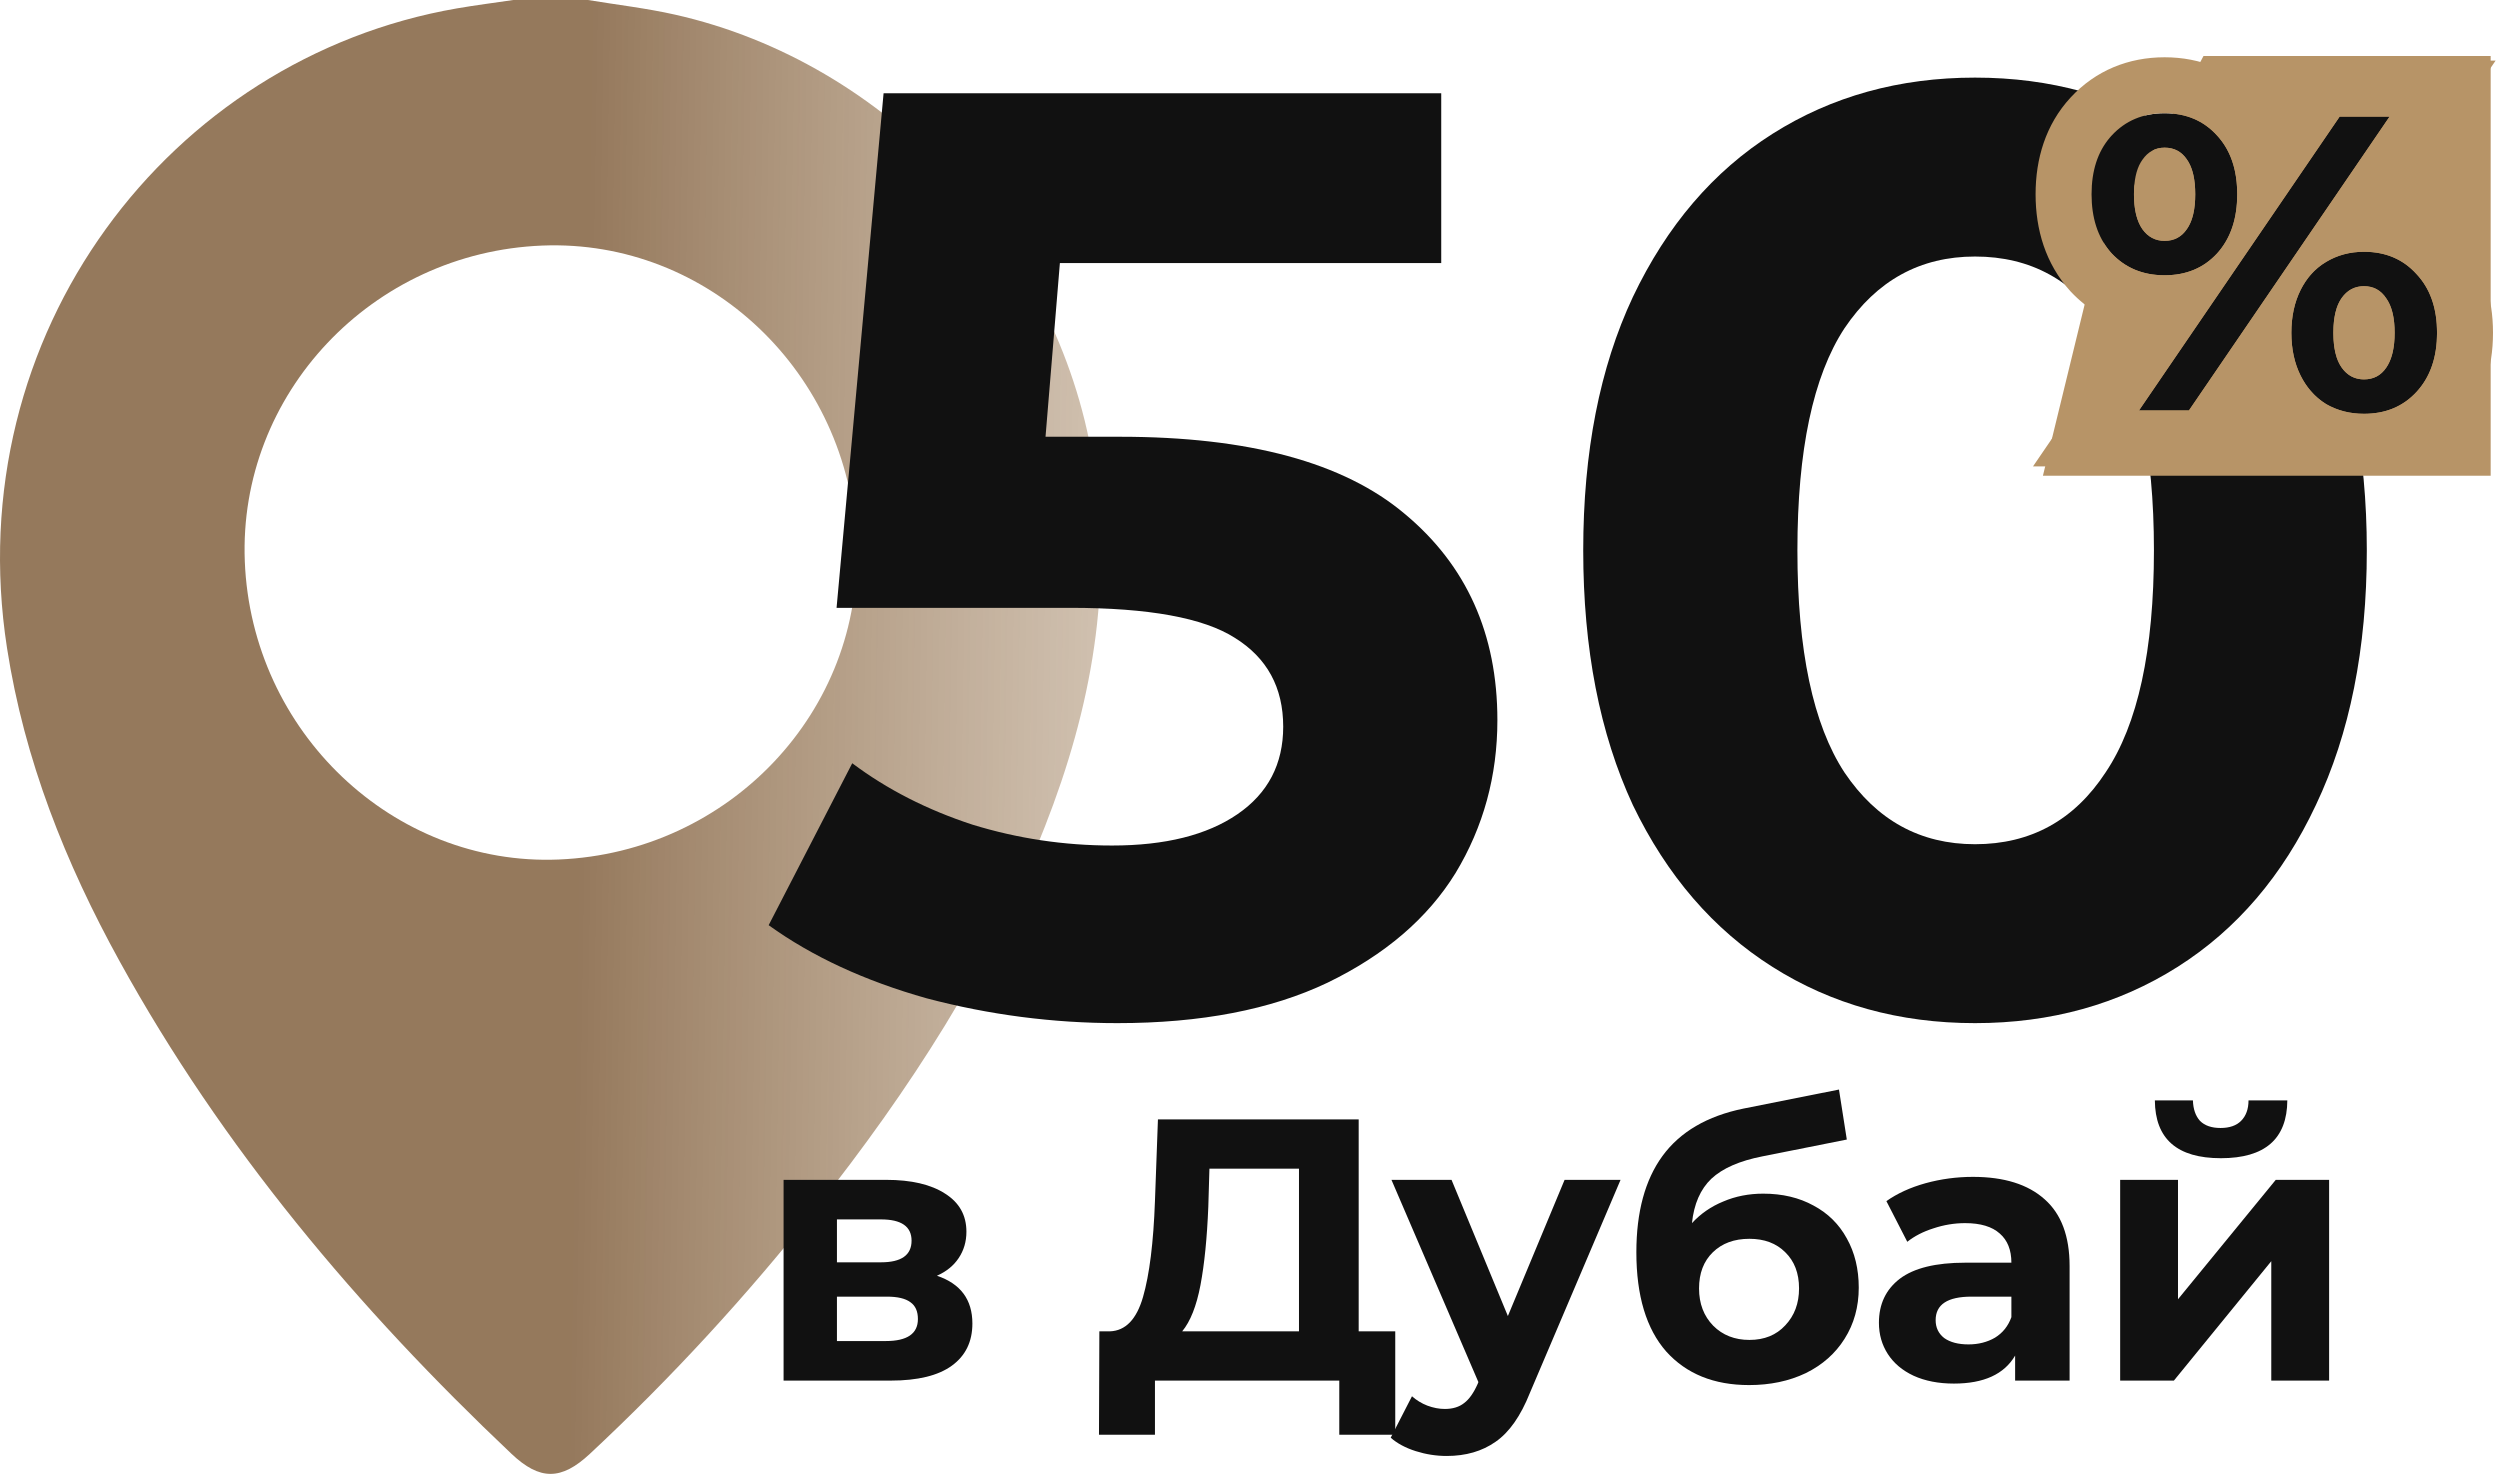
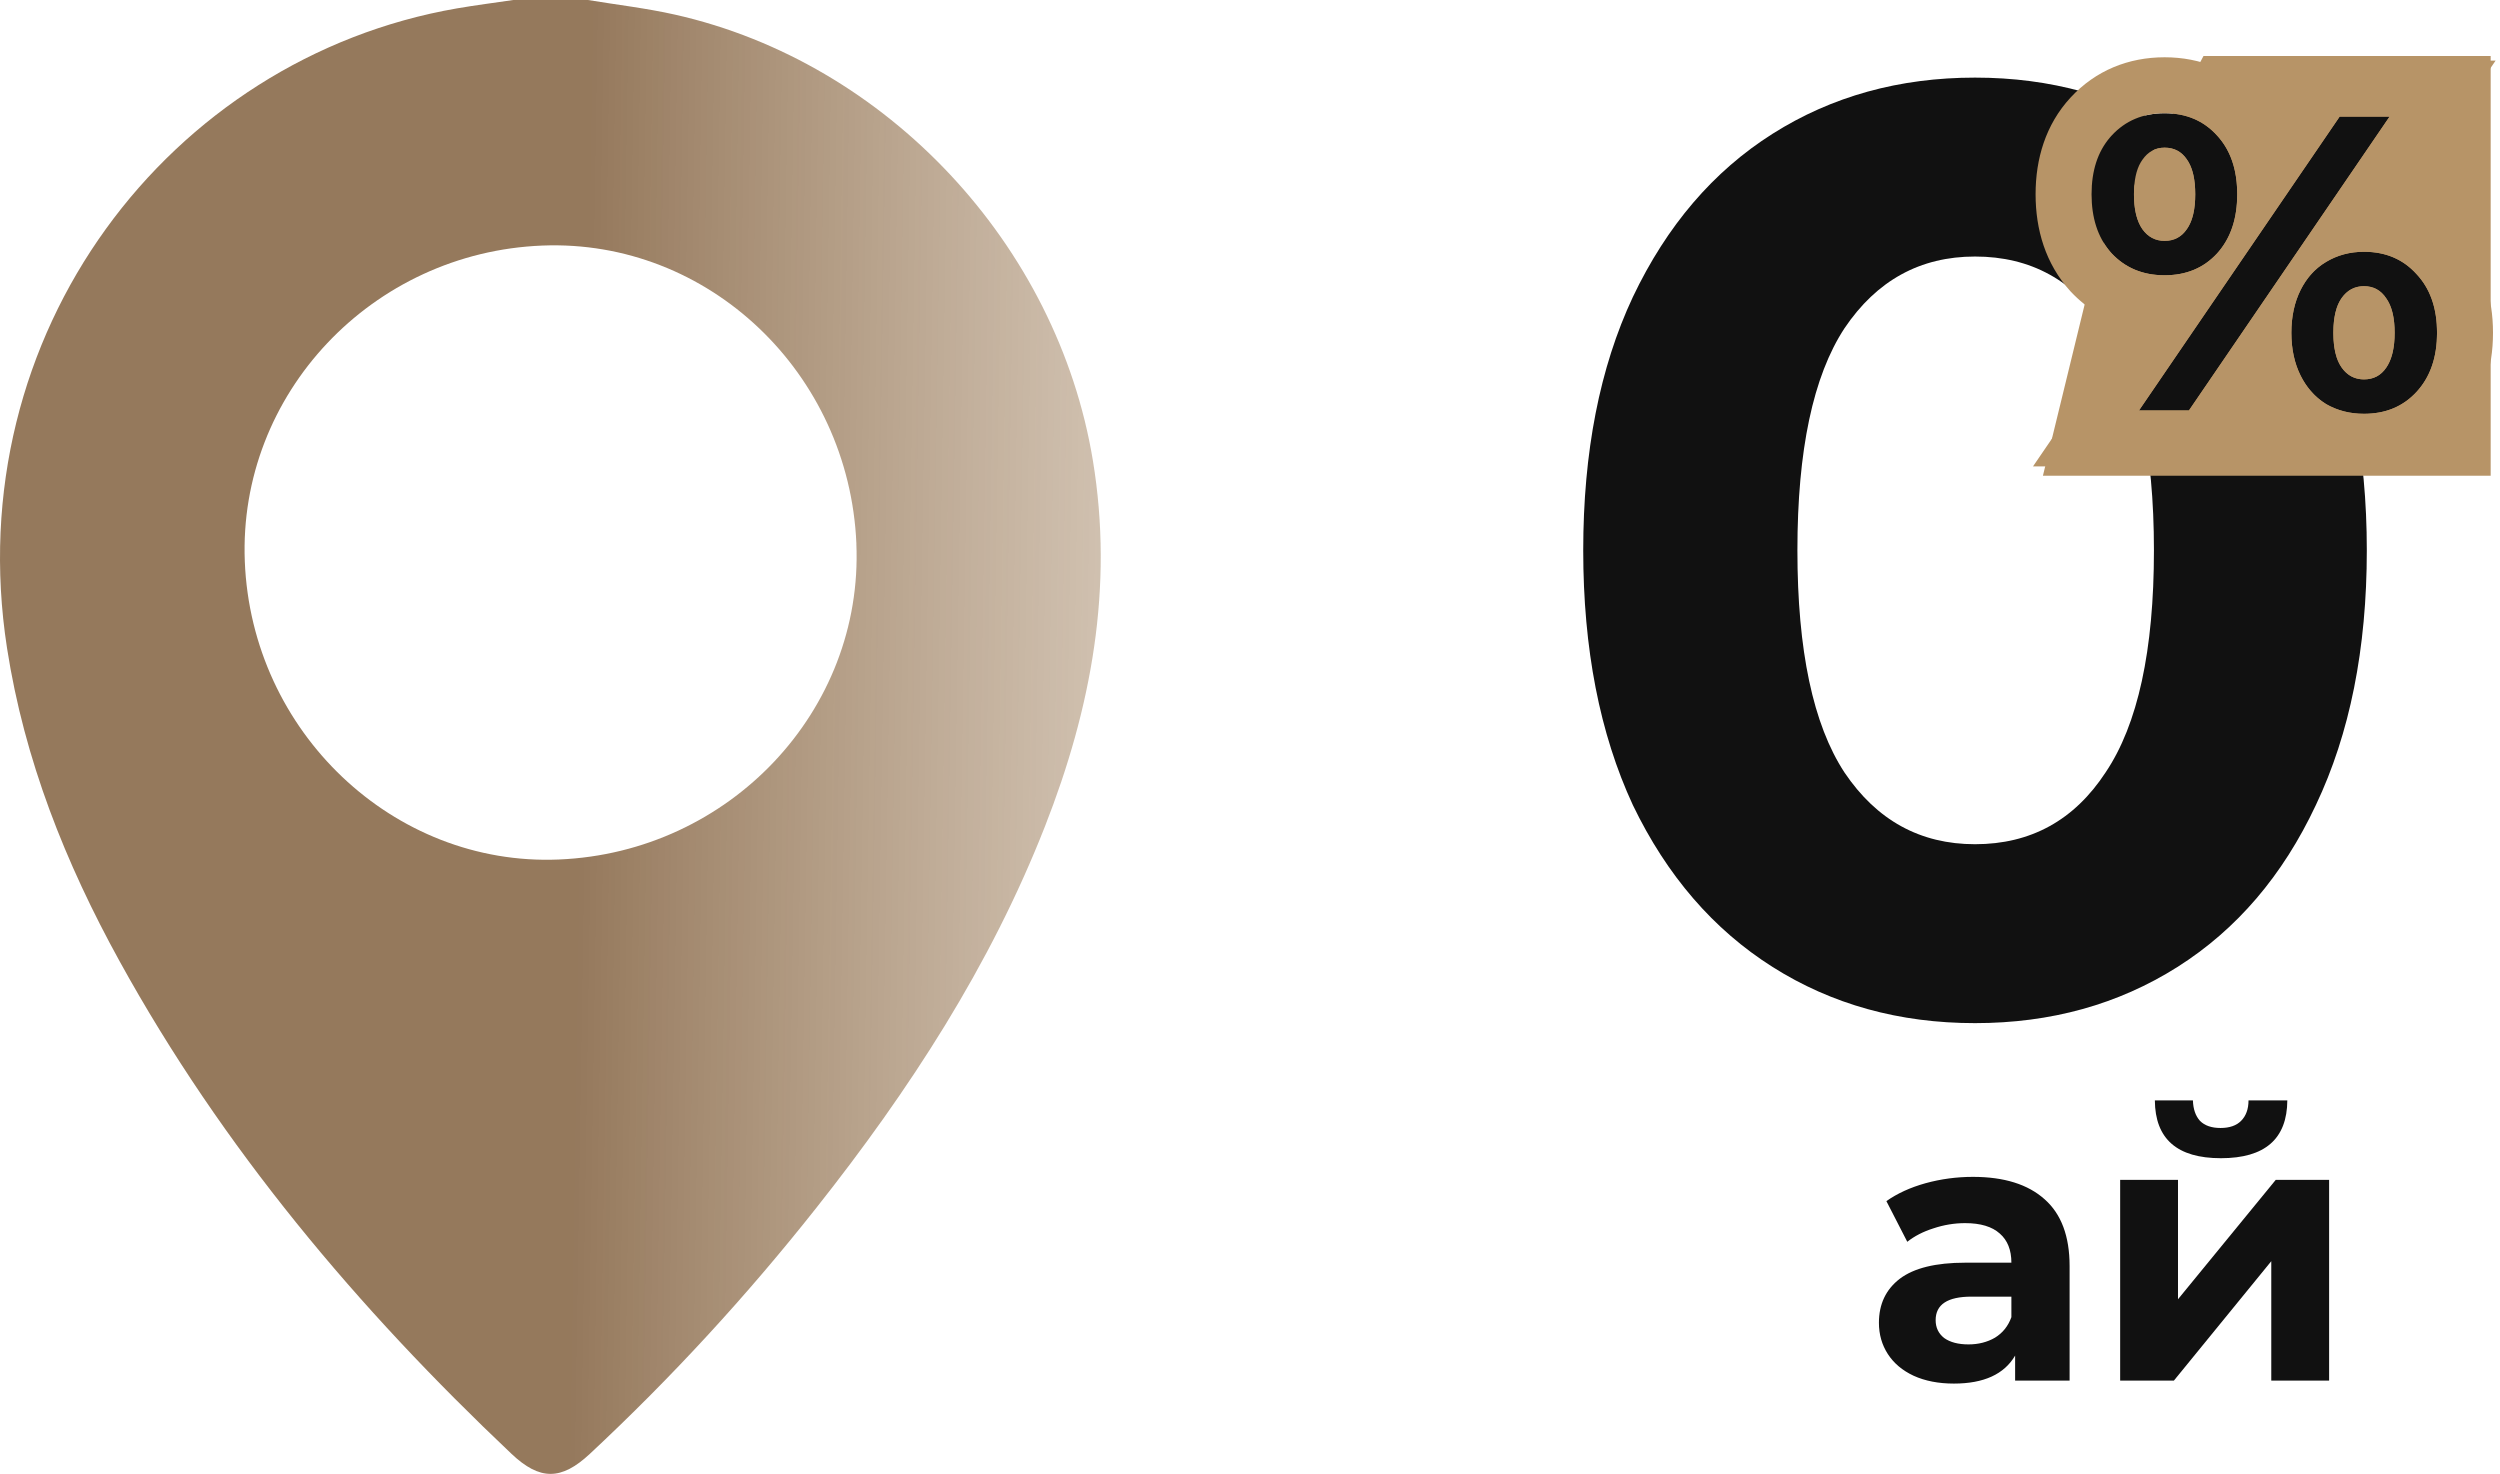
<svg xmlns="http://www.w3.org/2000/svg" width="268" height="158" viewBox="0 0 268 158" fill="none">
  <path d="M63.021 0C66.143 0.515 69.297 0.878 72.375 1.572C95.128 6.7 113.35 26.275 117.157 49.363C119.404 62.992 116.979 75.948 112.026 88.573C106.14 103.584 97.45 116.919 87.507 129.485C80.076 138.885 71.992 147.683 63.232 155.853C60.169 158.709 57.869 158.726 54.823 155.842C38.329 140.24 23.834 123.029 12.822 103.047C7.016 92.514 2.609 81.45 0.752 69.47C-4.471 35.767 18.152 6.24 48.979 0.9C50.988 0.553 53.014 0.298 55.028 0C57.691 0 60.353 0 63.021 0ZM91.806 58.281C91.023 39.958 75.939 25.625 58.155 26.324C39.868 27.04 25.53 42.251 26.243 60.184C26.966 78.447 42.164 92.877 59.894 92.14C78.224 91.381 92.568 76.159 91.801 58.281H91.806Z" fill="url(#paint0_linear_522_235)" fill-opacity="0.75" />
-   <path d="M100.44 136.76C102.973 137.613 104.24 139.32 104.24 141.88C104.24 143.827 103.507 145.333 102.04 146.4C100.573 147.467 98.387 148 95.48 148H84V126.48H95C97.693 126.48 99.8 126.973 101.32 127.96C102.84 128.92 103.6 130.28 103.6 132.04C103.6 133.107 103.32 134.053 102.76 134.88C102.227 135.68 101.453 136.307 100.44 136.76ZM89.72 135.32H94.44C96.627 135.32 97.72 134.547 97.72 133C97.72 131.48 96.627 130.72 94.44 130.72H89.72V135.32ZM94.96 143.76C97.253 143.76 98.4 142.973 98.4 141.4C98.4 140.573 98.133 139.973 97.6 139.6C97.067 139.2 96.227 139 95.08 139H89.72V143.76H94.96Z" fill="#111111" />
-   <path d="M149.571 142.72V153.8H143.571V148H123.811V153.8H117.811L117.851 142.72H118.971C120.651 142.667 121.838 141.44 122.531 139.04C123.224 136.64 123.651 133.213 123.811 128.76L124.131 120H145.651V142.72H149.571ZM129.531 129.36C129.398 132.693 129.118 135.493 128.691 137.76C128.264 140 127.611 141.653 126.731 142.72H139.251V125.28H129.651L129.531 129.36Z" fill="#111111" />
-   <path d="M173.724 126.48L164.004 149.32C163.017 151.8 161.791 153.547 160.324 154.56C158.884 155.573 157.137 156.08 155.084 156.08C153.964 156.08 152.857 155.907 151.764 155.56C150.671 155.213 149.777 154.733 149.084 154.12L151.364 149.68C151.844 150.107 152.391 150.44 153.004 150.68C153.644 150.92 154.271 151.04 154.884 151.04C155.737 151.04 156.431 150.827 156.964 150.4C157.497 150 157.977 149.32 158.404 148.36L158.484 148.16L149.164 126.48H155.604L161.644 141.08L167.724 126.48H173.724Z" fill="#111111" />
-   <path d="M189.018 127.96C191.071 127.96 192.871 128.387 194.418 129.24C195.965 130.067 197.151 131.24 197.978 132.76C198.831 134.28 199.258 136.04 199.258 138.04C199.258 140.093 198.751 141.92 197.738 143.52C196.751 145.093 195.365 146.32 193.578 147.2C191.791 148.053 189.765 148.48 187.498 148.48C183.738 148.48 180.778 147.28 178.618 144.88C176.485 142.453 175.418 138.907 175.418 134.24C175.418 129.92 176.351 126.48 178.218 123.92C180.111 121.333 183.005 119.64 186.898 118.84L197.138 116.8L197.978 122.16L188.938 123.96C186.485 124.44 184.658 125.24 183.458 126.36C182.285 127.48 181.591 129.067 181.378 131.12C182.311 130.107 183.431 129.333 184.738 128.8C186.045 128.24 187.471 127.96 189.018 127.96ZM187.538 143.64C189.138 143.64 190.418 143.12 191.378 142.08C192.365 141.04 192.858 139.72 192.858 138.12C192.858 136.493 192.365 135.2 191.378 134.24C190.418 133.28 189.138 132.8 187.538 132.8C185.911 132.8 184.605 133.28 183.618 134.24C182.631 135.2 182.138 136.493 182.138 138.12C182.138 139.747 182.645 141.08 183.658 142.12C184.671 143.133 185.965 143.64 187.538 143.64Z" fill="#111111" />
  <path d="M211.501 126.16C214.834 126.16 217.394 126.96 219.181 128.56C220.967 130.133 221.861 132.52 221.861 135.72V148H216.021V145.32C214.847 147.32 212.661 148.32 209.461 148.32C207.807 148.32 206.367 148.04 205.141 147.48C203.941 146.92 203.021 146.147 202.381 145.16C201.741 144.173 201.421 143.053 201.421 141.8C201.421 139.8 202.167 138.227 203.661 137.08C205.181 135.933 207.514 135.36 210.661 135.36H215.621C215.621 134 215.207 132.96 214.381 132.24C213.554 131.493 212.314 131.12 210.661 131.12C209.514 131.12 208.381 131.307 207.261 131.68C206.167 132.027 205.234 132.507 204.461 133.12L202.221 128.76C203.394 127.933 204.794 127.293 206.421 126.84C208.074 126.387 209.767 126.16 211.501 126.16ZM211.021 144.12C212.087 144.12 213.034 143.88 213.861 143.4C214.687 142.893 215.274 142.16 215.621 141.2V139H211.341C208.781 139 207.501 139.84 207.501 141.52C207.501 142.32 207.807 142.96 208.421 143.44C209.061 143.893 209.927 144.12 211.021 144.12Z" fill="#111111" />
  <path d="M227.281 126.48H233.481V139.28L243.961 126.48H249.681V148H243.481V135.2L233.041 148H227.281V126.48ZM238.081 124.16C233.388 124.16 231.028 122.093 231.001 117.96H235.081C235.108 118.893 235.361 119.627 235.841 120.16C236.348 120.667 237.081 120.92 238.041 120.92C239.001 120.92 239.735 120.667 240.241 120.16C240.775 119.627 241.041 118.893 241.041 117.96H245.201C245.175 122.093 242.801 124.16 238.081 124.16Z" fill="#111111" />
-   <path d="M120.06 46.82C133.873 46.82 144.047 49.573 150.58 55.08C157.207 60.587 160.52 67.96 160.52 77.2C160.52 83.173 159.027 88.633 156.04 93.58C153.053 98.433 148.48 102.353 142.32 105.34C136.253 108.233 128.74 109.68 119.78 109.68C112.873 109.68 106.06 108.793 99.34 107.02C92.713 105.153 87.067 102.54 82.4 99.18L91.36 81.82C95.093 84.62 99.387 86.813 104.24 88.4C109.093 89.893 114.087 90.64 119.22 90.64C124.913 90.64 129.393 89.52 132.66 87.28C135.927 85.04 137.56 81.913 137.56 77.9C137.56 73.7 135.833 70.527 132.38 68.38C129.02 66.233 123.14 65.16 114.74 65.16H89.68L94.72 10H154.5V28.2H113.62L112.08 46.82H120.06Z" fill="#111111" />
  <path d="M211.722 109.68C203.602 109.68 196.368 107.673 190.022 103.66C183.675 99.647 178.682 93.86 175.042 86.3C171.495 78.647 169.722 69.547 169.722 59C169.722 48.453 171.495 39.4 175.042 31.84C178.682 24.187 183.675 18.353 190.022 14.34C196.368 10.327 203.602 8.32 211.722 8.32C219.842 8.32 227.075 10.327 233.422 14.34C239.768 18.353 244.715 24.187 248.262 31.84C251.902 39.4 253.722 48.453 253.722 59C253.722 69.547 251.902 78.647 248.262 86.3C244.715 93.86 239.768 99.647 233.422 103.66C227.075 107.673 219.842 109.68 211.722 109.68ZM211.722 90.5C217.695 90.5 222.362 87.933 225.722 82.8C229.175 77.667 230.902 69.733 230.902 59C230.902 48.267 229.175 40.333 225.722 35.2C222.362 30.067 217.695 27.5 211.722 27.5C205.842 27.5 201.175 30.067 197.722 35.2C194.362 40.333 192.682 48.267 192.682 59C192.682 69.733 194.362 77.667 197.722 82.8C201.175 87.933 205.842 90.5 211.722 90.5Z" fill="#111111" />
  <path d="M219 51H256.043H267V6H236.217L224.739 27.453L219 51Z" fill="#B79467" />
  <path d="M232.045 29.51C229.735 29.51 227.845 28.73 226.375 27.17C224.935 25.58 224.215 23.465 224.215 20.825C224.215 18.185 224.935 16.085 226.375 14.525C227.845 12.935 229.735 12.14 232.045 12.14C234.355 12.14 236.23 12.935 237.67 14.525C239.11 16.085 239.83 18.185 239.83 20.825C239.83 23.465 239.11 25.58 237.67 27.17C236.23 28.73 234.355 29.51 232.045 29.51ZM250.81 12.5H256.165L234.655 44H229.3L250.81 12.5ZM232.045 25.82C233.065 25.82 233.86 25.4 234.43 24.56C235.03 23.72 235.33 22.475 235.33 20.825C235.33 19.175 235.03 17.93 234.43 17.09C233.86 16.25 233.065 15.83 232.045 15.83C231.055 15.83 230.26 16.265 229.66 17.135C229.06 17.975 228.76 19.205 228.76 20.825C228.76 22.445 229.06 23.69 229.66 24.56C230.26 25.4 231.055 25.82 232.045 25.82ZM253.42 44.36C251.92 44.36 250.57 44.015 249.37 43.325C248.2 42.605 247.285 41.585 246.625 40.265C245.965 38.945 245.635 37.415 245.635 35.675C245.635 33.935 245.965 32.405 246.625 31.085C247.285 29.765 248.2 28.76 249.37 28.07C250.57 27.35 251.92 26.99 253.42 26.99C255.73 26.99 257.605 27.785 259.045 29.375C260.515 30.935 261.25 33.035 261.25 35.675C261.25 38.315 260.515 40.43 259.045 42.02C257.605 43.58 255.73 44.36 253.42 44.36ZM253.42 40.67C254.44 40.67 255.235 40.25 255.805 39.41C256.405 38.54 256.705 37.295 256.705 35.675C256.705 34.055 256.405 32.825 255.805 31.985C255.235 31.115 254.44 30.68 253.42 30.68C252.43 30.68 251.635 31.1 251.035 31.94C250.435 32.78 250.135 34.025 250.135 35.675C250.135 37.325 250.435 38.57 251.035 39.41C251.635 40.25 252.43 40.67 253.42 40.67Z" fill="#111111" />
  <path fill-rule="evenodd" clip-rule="evenodd" d="M221.968 31.242L221.928 31.198C219.271 28.264 218.215 24.595 218.215 20.825C218.215 17.061 219.269 13.377 221.966 10.455L221.969 10.452C224.657 7.544 228.187 6.14 232.045 6.14C235.894 6.14 239.428 7.54 242.098 10.476C242.668 11.096 243.164 11.75 243.592 12.431L247.642 6.5H267.528L257.285 21.5C259.605 22.142 261.712 23.398 263.452 25.304C266.172 28.215 267.25 31.897 267.25 35.675C267.25 39.475 266.161 43.16 263.454 46.09C263.453 46.091 263.452 46.092 263.451 46.093C260.768 48.997 257.238 50.36 253.42 50.36C250.961 50.36 248.565 49.783 246.379 48.526L246.302 48.482L246.225 48.435C244.406 47.315 242.958 45.82 241.878 44.063L237.823 50H217.937L228.176 35.006C225.868 34.376 223.765 33.149 222.008 31.285L221.968 31.242ZM231.93 29.509C231.968 29.51 232.006 29.51 232.045 29.51C234.355 29.51 236.23 28.73 237.67 27.17C237.724 27.11 237.777 27.05 237.83 26.988C237.851 26.963 237.873 26.937 237.894 26.911C239.185 25.353 239.83 23.324 239.83 20.825C239.83 19.923 239.746 19.084 239.578 18.309C239.278 16.923 238.709 15.738 237.873 14.754C237.851 14.728 237.829 14.703 237.807 14.678C237.762 14.626 237.716 14.575 237.67 14.525C236.23 12.935 234.355 12.14 232.045 12.14C229.735 12.14 227.845 12.935 226.375 14.525C226.326 14.578 226.278 14.632 226.231 14.686C226.216 14.703 226.2 14.721 226.185 14.739C224.872 16.275 224.215 18.304 224.215 20.825C224.215 23.348 224.872 25.391 226.187 26.955C226.202 26.973 226.217 26.991 226.233 27.008C226.279 27.063 226.327 27.117 226.375 27.17C227.82 28.704 229.672 29.484 231.93 29.509ZM229.47 24.254C229.484 24.279 229.498 24.304 229.513 24.328C229.56 24.408 229.609 24.486 229.66 24.56C230.26 25.4 231.055 25.82 232.045 25.82C233.065 25.82 233.86 25.4 234.43 24.56C234.477 24.495 234.521 24.427 234.564 24.357C234.571 24.346 234.578 24.334 234.585 24.323C235.082 23.492 235.33 22.326 235.33 20.825C235.33 19.341 235.087 18.185 234.602 17.357C234.596 17.345 234.589 17.333 234.582 17.322C234.534 17.241 234.483 17.164 234.43 17.09C233.86 16.25 233.065 15.83 232.045 15.83C231.055 15.83 230.26 16.265 229.66 17.135C229.6 17.219 229.543 17.307 229.489 17.399C229.488 17.4 229.488 17.401 229.487 17.402C229.002 18.228 228.76 19.369 228.76 20.825C228.76 22.264 228.997 23.407 229.47 24.254ZM230.224 20.433C230.339 20.352 230.465 20.273 230.604 20.2C231.18 19.895 231.711 19.82 232.045 19.82C232.426 19.82 232.958 19.909 233.509 20.2C233.621 20.259 233.724 20.321 233.818 20.385C233.826 20.521 233.83 20.668 233.83 20.825C233.83 20.988 233.826 21.14 233.817 21.281C233.745 21.328 233.668 21.375 233.586 21.42C233.021 21.729 232.461 21.83 232.045 21.83C231.711 21.83 231.18 21.755 230.604 21.45C230.465 21.377 230.339 21.299 230.224 21.218C230.218 21.094 230.215 20.964 230.215 20.825C230.215 20.686 230.218 20.555 230.224 20.433ZM229.3 44H234.655L256.165 12.5H250.81L229.3 44ZM249.37 28.07C248.717 28.455 248.143 28.939 247.648 29.521C247.257 29.981 246.916 30.502 246.625 31.085C245.965 32.405 245.635 33.935 245.635 35.675C245.635 36.565 245.721 37.401 245.894 38.181C246.059 38.926 246.303 39.62 246.625 40.265C246.915 40.846 247.255 41.368 247.644 41.832C248.139 42.424 248.715 42.922 249.37 43.325C250.57 44.015 251.92 44.36 253.42 44.36C255.73 44.36 257.605 43.58 259.045 42.02C259.116 41.944 259.185 41.866 259.252 41.787C259.259 41.779 259.266 41.771 259.272 41.763C260.591 40.205 261.25 38.175 261.25 35.675C261.25 33.205 260.606 31.207 259.319 29.683C259.283 29.639 259.246 29.596 259.208 29.554C259.155 29.494 259.101 29.434 259.045 29.375C257.629 27.812 255.793 27.017 253.535 26.991C253.497 26.99 253.459 26.99 253.42 26.99C251.92 26.99 250.57 27.35 249.37 28.07ZM255.805 31.985C255.235 31.115 254.44 30.68 253.42 30.68C252.628 30.68 251.962 30.948 251.419 31.485C251.412 31.493 251.405 31.5 251.397 31.508C251.27 31.637 251.149 31.781 251.035 31.94C250.816 32.247 250.637 32.607 250.498 33.022C250.256 33.743 250.135 34.627 250.135 35.675C250.135 36.723 250.256 37.607 250.498 38.328C250.637 38.743 250.816 39.103 251.035 39.41C251.144 39.563 251.26 39.702 251.382 39.827C251.411 39.856 251.44 39.885 251.47 39.913C252.003 40.418 252.653 40.67 253.42 40.67C254.44 40.67 255.235 40.25 255.805 39.41C255.858 39.333 255.909 39.253 255.957 39.17C255.958 39.169 255.959 39.168 255.959 39.167C256.456 38.314 256.705 37.15 256.705 35.675C256.705 34.224 256.464 33.086 255.983 32.261C255.969 32.236 255.954 32.212 255.939 32.188C255.896 32.118 255.852 32.05 255.805 31.985ZM255.24 36.083C255.133 36.158 255.015 36.231 254.884 36.3C254.333 36.591 253.801 36.68 253.42 36.68C253.052 36.68 252.493 36.594 251.901 36.27C251.812 36.221 251.727 36.17 251.648 36.117C251.64 35.98 251.635 35.833 251.635 35.675C251.635 35.524 251.639 35.382 251.647 35.249C251.749 35.18 251.859 35.113 251.979 35.05C252.555 34.745 253.086 34.67 253.42 34.67C253.801 34.67 254.333 34.759 254.884 35.05C255.015 35.119 255.133 35.192 255.24 35.267C255.246 35.394 255.25 35.53 255.25 35.675C255.25 35.82 255.246 35.956 255.24 36.083Z" fill="#B79467" />
  <defs>
    <linearGradient id="paint0_linear_522_235" x1="62.5" y1="70" x2="189" y2="72" gradientUnits="userSpaceOnUse">
      <stop stop-color="#724C26" />
      <stop offset="0.999" stop-color="#B49166" stop-opacity="0" />
    </linearGradient>
  </defs>
</svg>